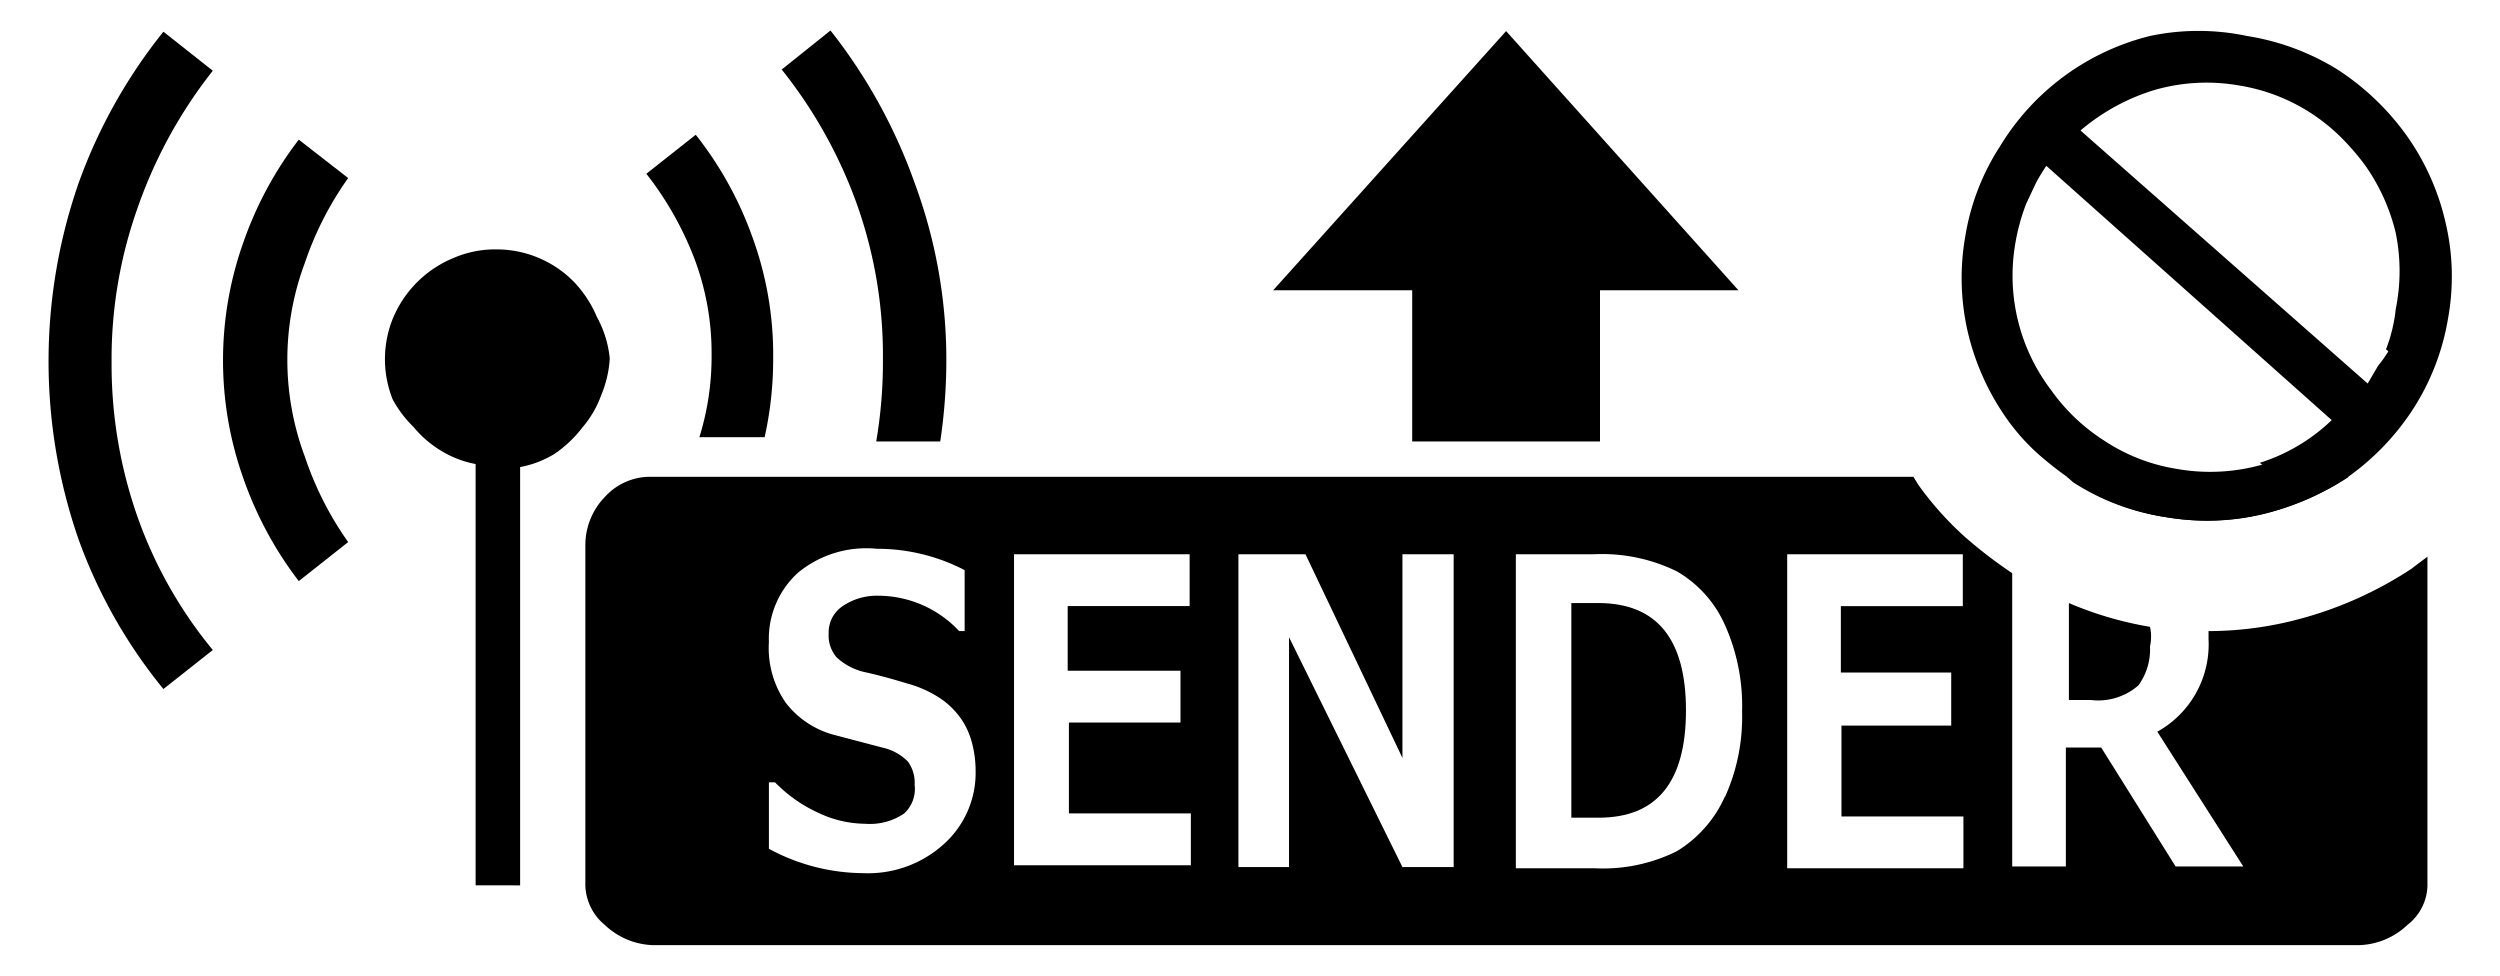
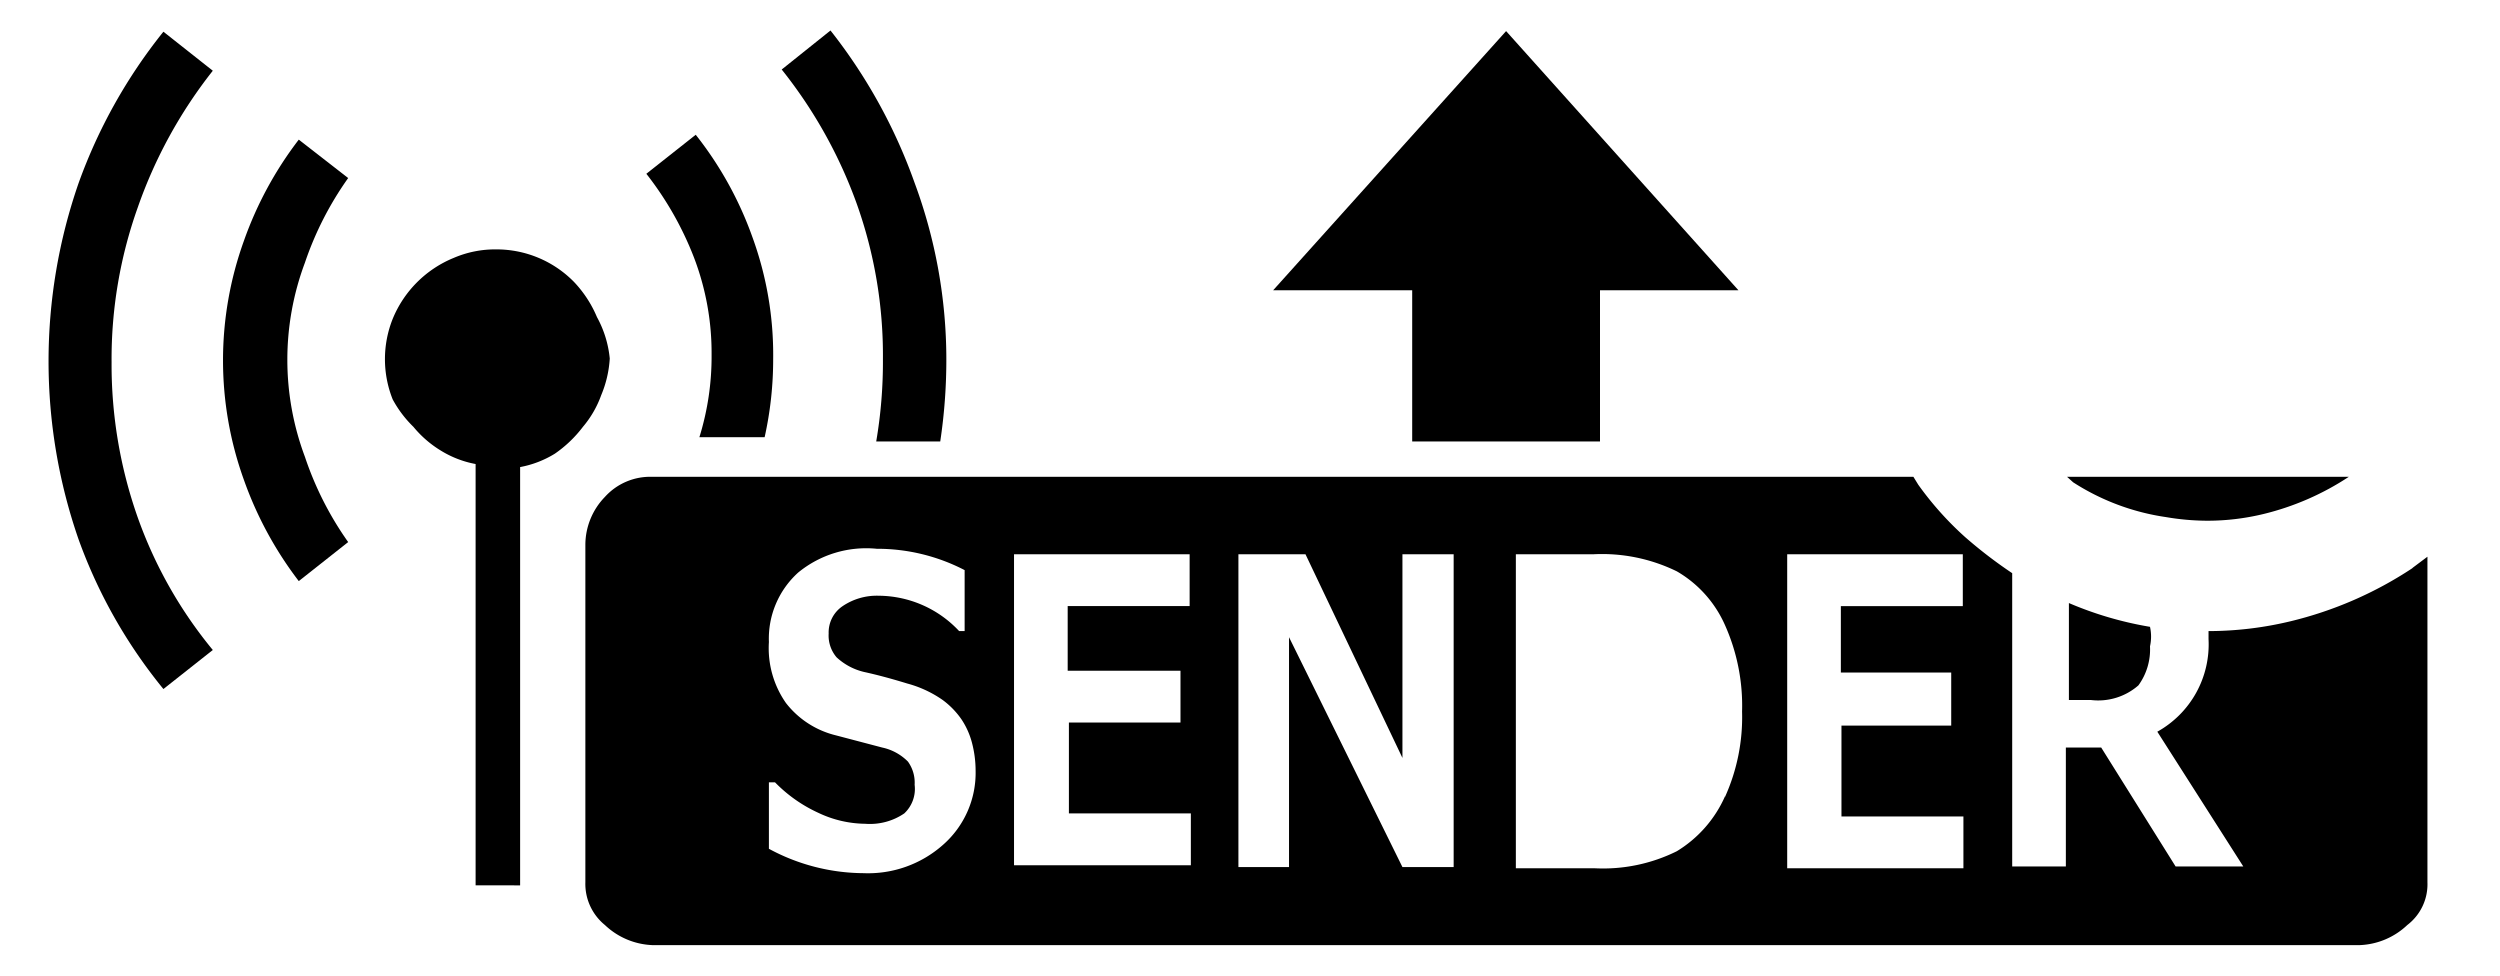
<svg xmlns="http://www.w3.org/2000/svg" id="レイヤー_1" data-name="レイヤー 1" width="41" height="16" viewBox="0 0 41 16">
  <defs>
    <style>
      .cls-1 {
        fill: none;
      }
    </style>
  </defs>
  <title>icon_wl-sender_disconnect</title>
  <g>
-     <path d="M40.1,3.62a4,4,0,0,0-.64-1.41,4.22,4.22,0,0,0-1.11-1.06,4,4,0,0,0-1.5-.56,3.84,3.84,0,0,0-1.59,0A4,4,0,0,0,32.8,2.4a3.84,3.84,0,0,0-.57,1.48,3.94,3.94,0,0,0,.05,1.6,4.09,4.09,0,0,0,.64,1.4,3.42,3.42,0,0,0,.5.56,5.69,5.69,0,0,0,.61.47,3.82,3.82,0,0,0,1.48.57,4,4,0,0,0,1.6-.05,4.44,4.44,0,0,0,1.4-.61A4.09,4.09,0,0,0,39.58,6.7a3.93,3.93,0,0,0,.57-1.49A3.84,3.84,0,0,0,40.1,3.62Zm-3,4a3.13,3.13,0,0,1-1.4.07,3,3,0,0,1-1.17-.45,3.13,3.13,0,0,1-.89-0.84A3.1,3.1,0,0,1,33.05,4a3.36,3.36,0,0,1,.18-0.66L33.39,3a3.13,3.13,0,0,1,.17-0.28l4.68,4.17A3,3,0,0,1,37.06,7.59Zm2.07-1.86A2.13,2.13,0,0,1,39,6l-0.17.29L34.12,2.14a3.41,3.41,0,0,1,1.2-.66,3.08,3.08,0,0,1,1.39-.08,3.06,3.06,0,0,1,1.67.84,4,4,0,0,1,.4.46,3.22,3.22,0,0,1,.51,1.12,3.13,3.13,0,0,1,0,1.25A2.55,2.55,0,0,1,39.13,5.73Z" />
    <polygon points="24.7 0.51 20.88 4.76 23.16 4.76 23.16 7.24 26.24 7.24 26.24 4.76 28.51 4.76 24.7 0.51" />
    <g>
      <path d="M9.79,5.2a1.91,1.91,0,0,0-.38-0.58,1.78,1.78,0,0,0-1.27-.53,1.72,1.72,0,0,0-.7.14,1.83,1.83,0,0,0-1,1,1.78,1.78,0,0,0,0,1.32A1.86,1.86,0,0,0,6.78,7a1.78,1.78,0,0,0,.45.39,1.66,1.66,0,0,0,.57.22v6.91H8.53V7.66A1.66,1.66,0,0,0,9.1,7.44,2,2,0,0,0,9.56,7a1.68,1.68,0,0,0,.3-0.52A1.83,1.83,0,0,0,10,5.88,1.76,1.76,0,0,0,9.79,5.2Z" />
      <path d="M3.49,1.16L2.68,0.52A8.62,8.62,0,0,0,1.29,3a8.91,8.91,0,0,0,0,5.85A8.34,8.34,0,0,0,2.68,11.3l0.81-.64A7.2,7.2,0,0,1,2.26,8.49a7.53,7.53,0,0,1-.43-2.55A7.4,7.4,0,0,1,2.26,3.4,7.71,7.71,0,0,1,3.49,1.16Z" />
      <path d="M12.68,5.89a5.63,5.63,0,0,0-.34-2,5.89,5.89,0,0,0-.93-1.68l-0.81.64a5.35,5.35,0,0,1,.78,1.37,4.38,4.38,0,0,1,.29,1.6,4.45,4.45,0,0,1-.2,1.35h1.07A5.87,5.87,0,0,0,12.68,5.89Z" />
      <path d="M15.52,5.89A8.34,8.34,0,0,0,15,3,8.77,8.77,0,0,0,13.62.5l-0.8.64a7.71,7.71,0,0,1,1.23,2.2,7.4,7.4,0,0,1,.43,2.55,7.76,7.76,0,0,1-.11,1.35h1.05A9,9,0,0,0,15.52,5.89Z" />
      <path d="M5.71,2.92L4.9,2.29A6,6,0,0,0,4,3.95,5.78,5.78,0,0,0,4,7.87,6.05,6.05,0,0,0,4.9,9.53l0.81-.64A5.35,5.35,0,0,1,5,7.49,4.54,4.54,0,0,1,5,4.31,5.35,5.35,0,0,1,5.71,2.92Z" />
    </g>
    <g>
      <polygon class="cls-1" points="23.03 9.09 23.03 12.43 21.41 9.09 20.31 9.09 20.31 14.23 21.15 14.23 21.15 10.46 23.01 14.23 23.87 14.23 23.87 9.09 23.03 9.09" />
      <polygon class="cls-1" points="16.63 14.23 19.51 14.23 19.51 13.37 17.53 13.37 17.53 11.88 19.37 11.88 19.37 11.04 17.53 11.04 17.53 9.94 19.51 9.94 19.51 9.09 16.63 9.09 16.63 14.23" />
      <path class="cls-1" d="M15.76,11.82a1.34,1.34,0,0,0-.31-0.32,1.85,1.85,0,0,0-.58-0.27q-0.39-.12-0.71-0.19a1,1,0,0,1-.45-0.24,0.55,0.55,0,0,1-.13-0.39A0.52,0.52,0,0,1,13.82,10a1,1,0,0,1,.59-0.17,1.82,1.82,0,0,1,1.32.58h0.09v-1A3.11,3.11,0,0,0,14.38,9a1.76,1.76,0,0,0-1.23.44,1.46,1.46,0,0,0-.48,1.14,1.57,1.57,0,0,0,.28,1,1.48,1.48,0,0,0,.82.53l0.76,0.2a0.84,0.84,0,0,1,.42.23,0.59,0.59,0,0,1,.11.38,0.55,0.55,0,0,1-.24.47,1,1,0,0,1-.64.17,1.83,1.83,0,0,1-.77-0.18,2.37,2.37,0,0,1-.71-0.5H12.6v1.09a3.29,3.29,0,0,0,1.55.4,1.85,1.85,0,0,0,1.3-.46h0a1.57,1.57,0,0,0,.53-1.2,1.81,1.81,0,0,0-.06-0.46A1.27,1.27,0,0,0,15.76,11.82Z" />
-       <path class="cls-1" d="M28.28,10.23a1.91,1.91,0,0,0-.78-0.86,2.79,2.79,0,0,0-1.37-.28H24.86v5.15h1.3A2.72,2.72,0,0,0,27.5,14a2,2,0,0,0,.79-0.9,3.18,3.18,0,0,0,.27-1.4A3.24,3.24,0,0,0,28.28,10.23Zm-2.06,3.18H25.77V9.89h0.45q1.43,0,1.43,1.76T26.21,13.41Z" />
-       <path class="cls-1" d="M33.88,14.24V12.29h0.58l1.22,1.95h1.11L35.38,12a1.64,1.64,0,0,0,.83-1.51s0-.09,0-0.13h0a6,6,0,0,1-1-.08h0a0.74,0.74,0,0,1,0,.32,1,1,0,0,1-.19.64,1,1,0,0,1-.78.24H33.88V9.9A5.49,5.49,0,0,1,33,9.44h0l0,0v4.84h0.91Z" />
      <path class="cls-1" d="M39.58,6.7a3.93,3.93,0,0,0,.57-1.49,3.84,3.84,0,0,0-.06-1.59,4,4,0,0,0-.64-1.41,4.22,4.22,0,0,0-1.11-1.06,4,4,0,0,0-1.5-.56A4.32,4.32,0,0,0,36.13.53a3.55,3.55,0,0,0-.87.1A4,4,0,0,0,32.8,2.4a3.84,3.84,0,0,0-.57,1.48,3.94,3.94,0,0,0,.05,1.6,4.09,4.09,0,0,0,.64,1.4,3.42,3.42,0,0,0,.5.56,5.73,5.73,0,0,0,.48.38h4.62A4.09,4.09,0,0,0,39.58,6.7Z" />
      <polygon class="cls-1" points="29.31 14.24 32.19 14.24 32.19 13.39 30.2 13.39 30.2 11.9 32.05 11.9 32.05 11.05 30.2 11.05 30.2 9.96 32.19 9.96 32.19 9.94 32.19 9.09 29.31 9.09 29.31 14.24" />
      <path d="M33.88,11.48h0.41a1,1,0,0,0,.78-0.24,1,1,0,0,0,.19-0.64,0.74,0.74,0,0,0,0-.32,5.83,5.83,0,0,1-1.33-.39v1.59Z" />
-       <path d="M26.21,9.89H25.77v3.52h0.45q1.43,0,1.43-1.76T26.21,9.89Z" />
      <path d="M35.52,8.48a4.09,4.09,0,0,0,.68.06,3.92,3.92,0,0,0,.92-0.11,4.44,4.44,0,0,0,1.4-.61H33.9L34,7.91A3.82,3.82,0,0,0,35.52,8.48Z" />
      <path d="M39.56,9.32h0a6.29,6.29,0,0,1-2,.87h0a5.78,5.78,0,0,1-1.34.16s0,0.09,0,.13A1.64,1.64,0,0,1,35.38,12l1.41,2.21H35.68l-1.22-1.95H33.88v1.95H33V9.4a7.55,7.55,0,0,1-.77-0.59h0a5.28,5.28,0,0,1-.77-0.86l-0.08-.13H10.7a1,1,0,0,0-.78.33,1.13,1.13,0,0,0-.32.78v5.54a0.87,0.87,0,0,0,.32.7,1.2,1.2,0,0,0,.78.33h28a1.2,1.2,0,0,0,.78-0.33,0.84,0.84,0,0,0,.33-0.7V9.13l-0.24.18h0Zm-24.1,4.54h0a1.85,1.85,0,0,1-1.3.46,3.29,3.29,0,0,1-1.55-.4V12.83h0.1a2.37,2.37,0,0,0,.71.5,1.83,1.83,0,0,0,.77.18,1,1,0,0,0,.64-0.17A0.55,0.55,0,0,0,15,12.87a0.59,0.59,0,0,0-.11-0.38,0.84,0.84,0,0,0-.42-0.23l-0.76-.2a1.48,1.48,0,0,1-.82-0.53,1.57,1.57,0,0,1-.28-1,1.46,1.46,0,0,1,.48-1.14A1.76,1.76,0,0,1,14.38,9a3.11,3.11,0,0,1,1.44.35v1H15.73a1.82,1.82,0,0,0-1.32-.58,1,1,0,0,0-.59.17,0.52,0.52,0,0,0-.23.45,0.55,0.55,0,0,0,.13.39,1,1,0,0,0,.45.24q0.32,0.07.71,0.19a1.85,1.85,0,0,1,.58.27,1.34,1.34,0,0,1,.31.32,1.27,1.27,0,0,1,.17.38,1.81,1.81,0,0,1,.06.46A1.57,1.57,0,0,1,15.46,13.86Zm4.05-3.92h-2V11h1.85v0.85H17.53v1.49h2v0.85H16.63V9.09h2.88V9.94Zm4.36,4.28H23l-1.86-3.77v3.77H20.31V9.09h1.1L23,12.43V9.09h0.84v5.14h0Zm4.42-1.16a2,2,0,0,1-.79.9,2.72,2.72,0,0,1-1.34.28h-1.3V9.09h1.27a2.79,2.79,0,0,1,1.37.28,1.91,1.91,0,0,1,.78.86,3.24,3.24,0,0,1,.29,1.44A3.18,3.18,0,0,1,28.29,13.07Zm3.9-3.12h-2v1.09H32V11.9H30.2v1.49h2v0.85H29.31V9.09h2.88V9.94Z" />
    </g>
  </g>
  <rect class="cls-1" width="41" height="16" />
</svg>